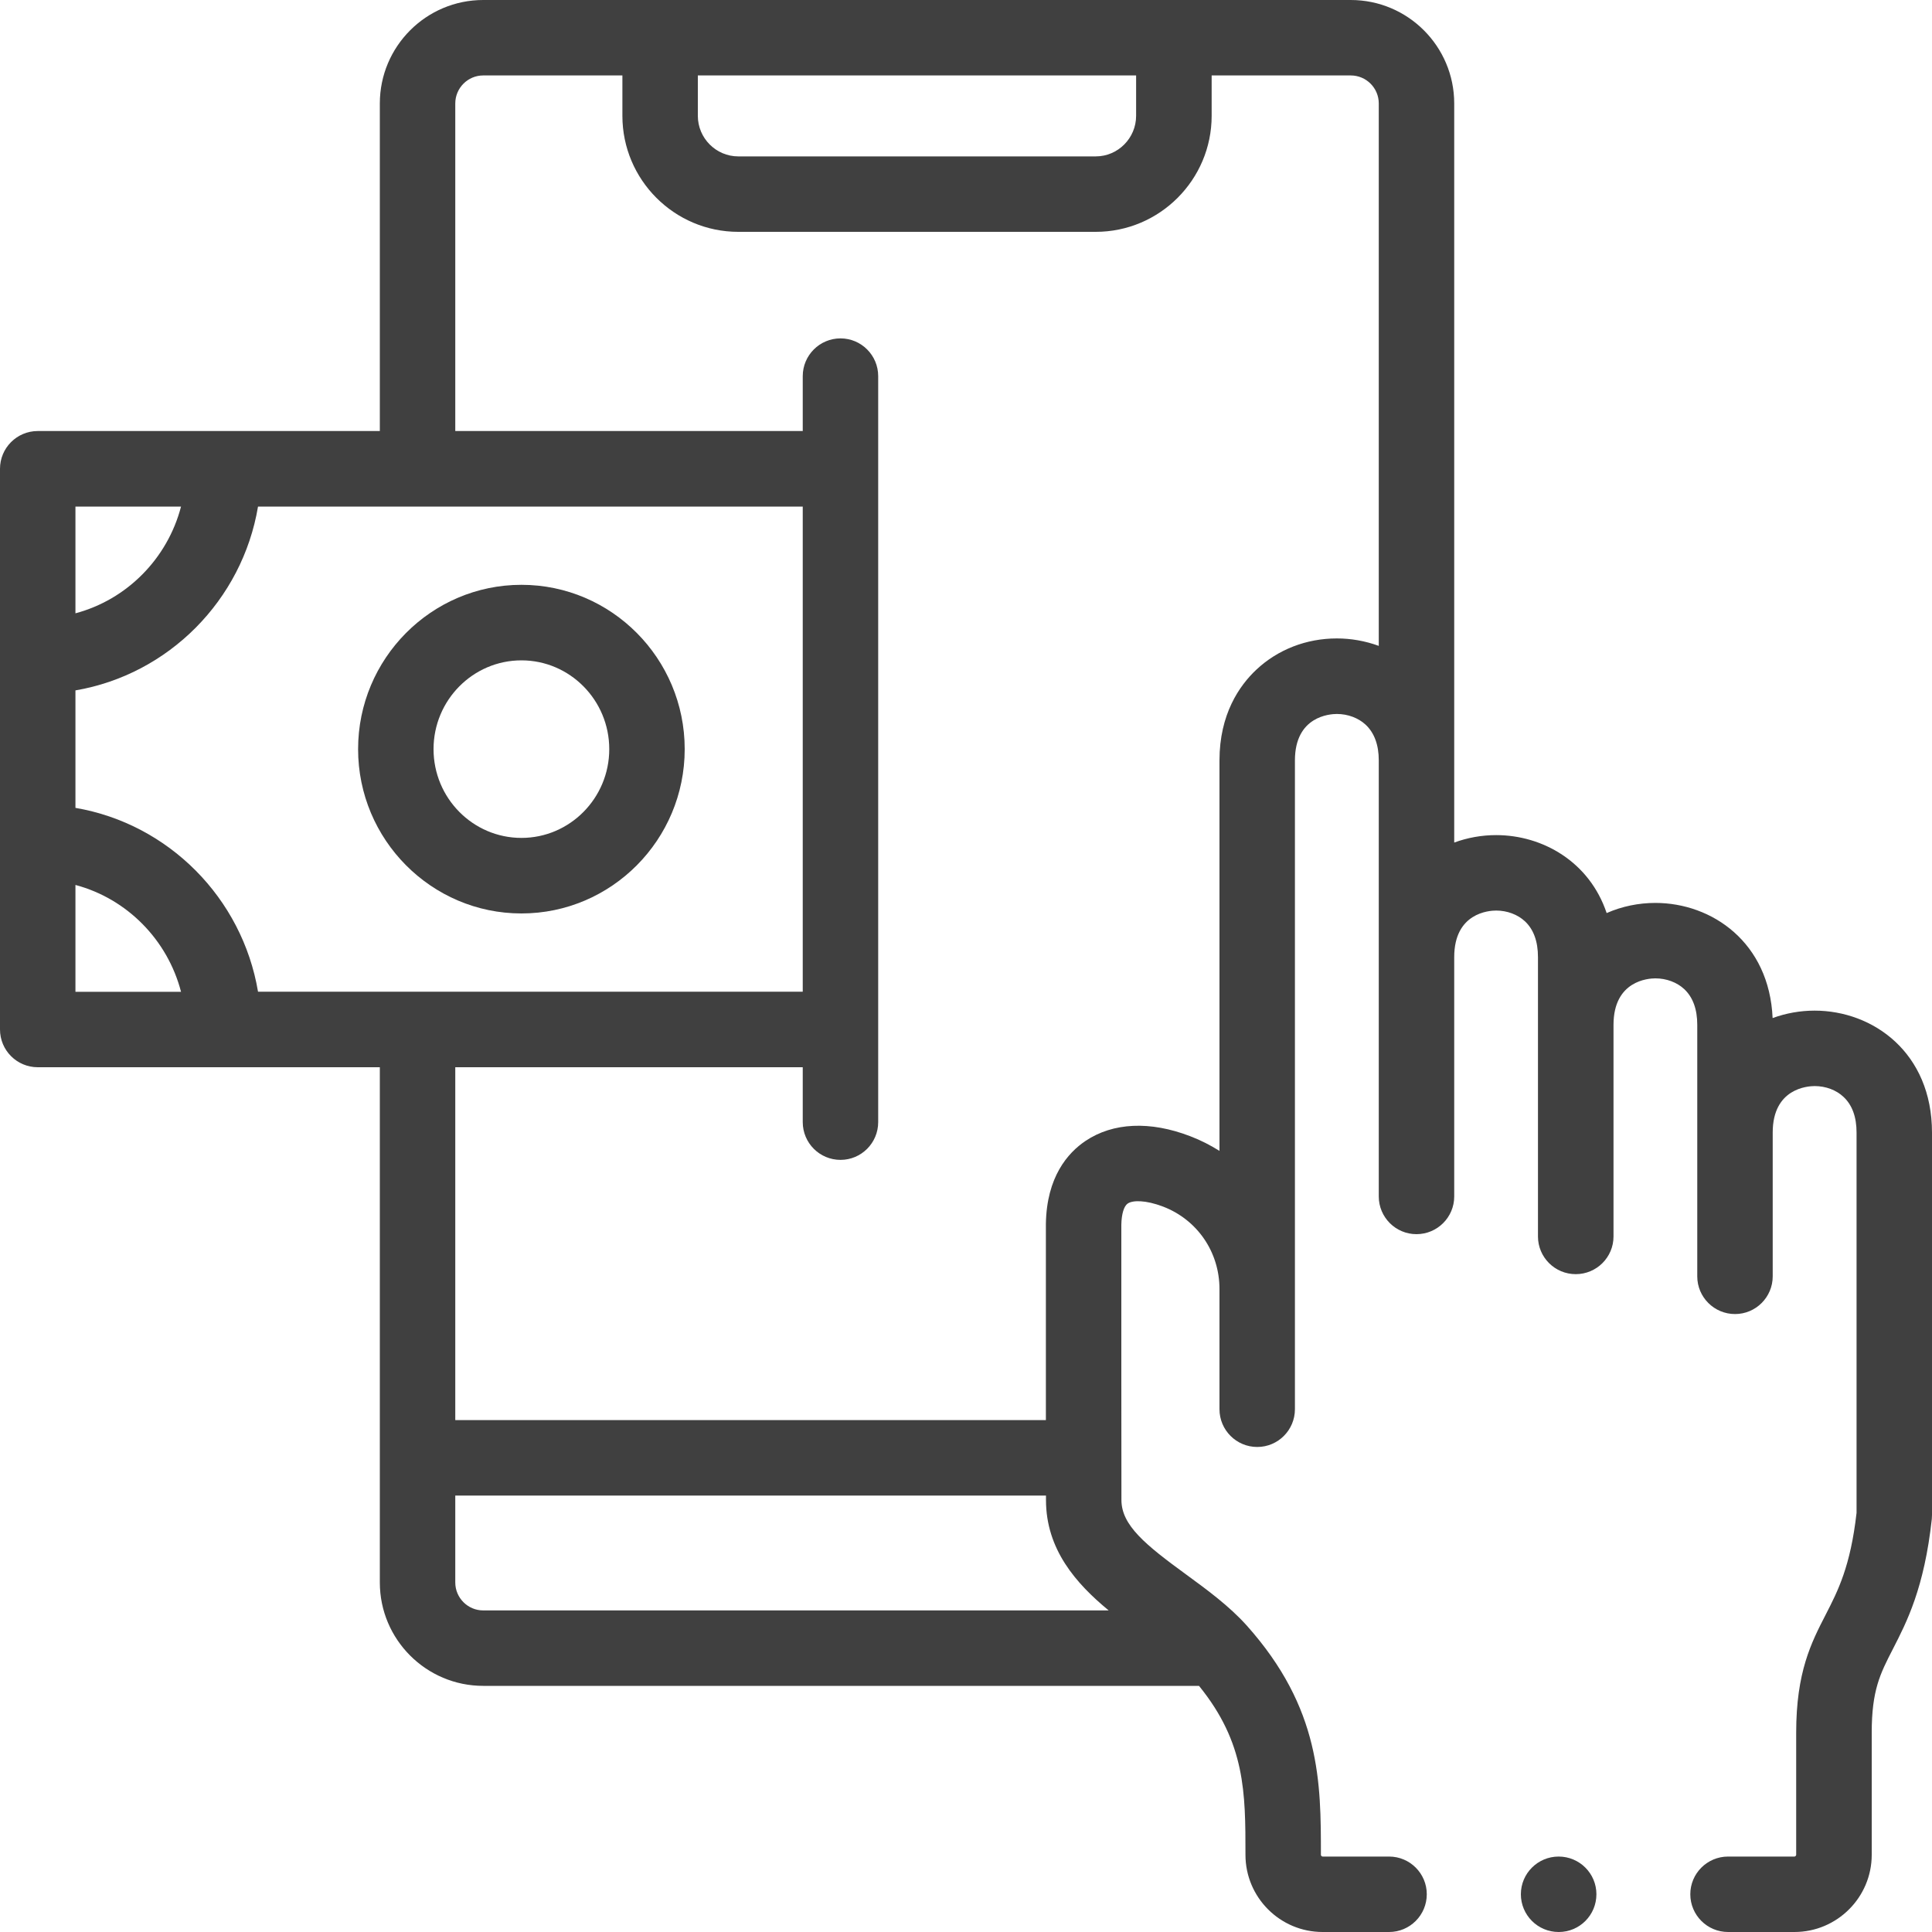
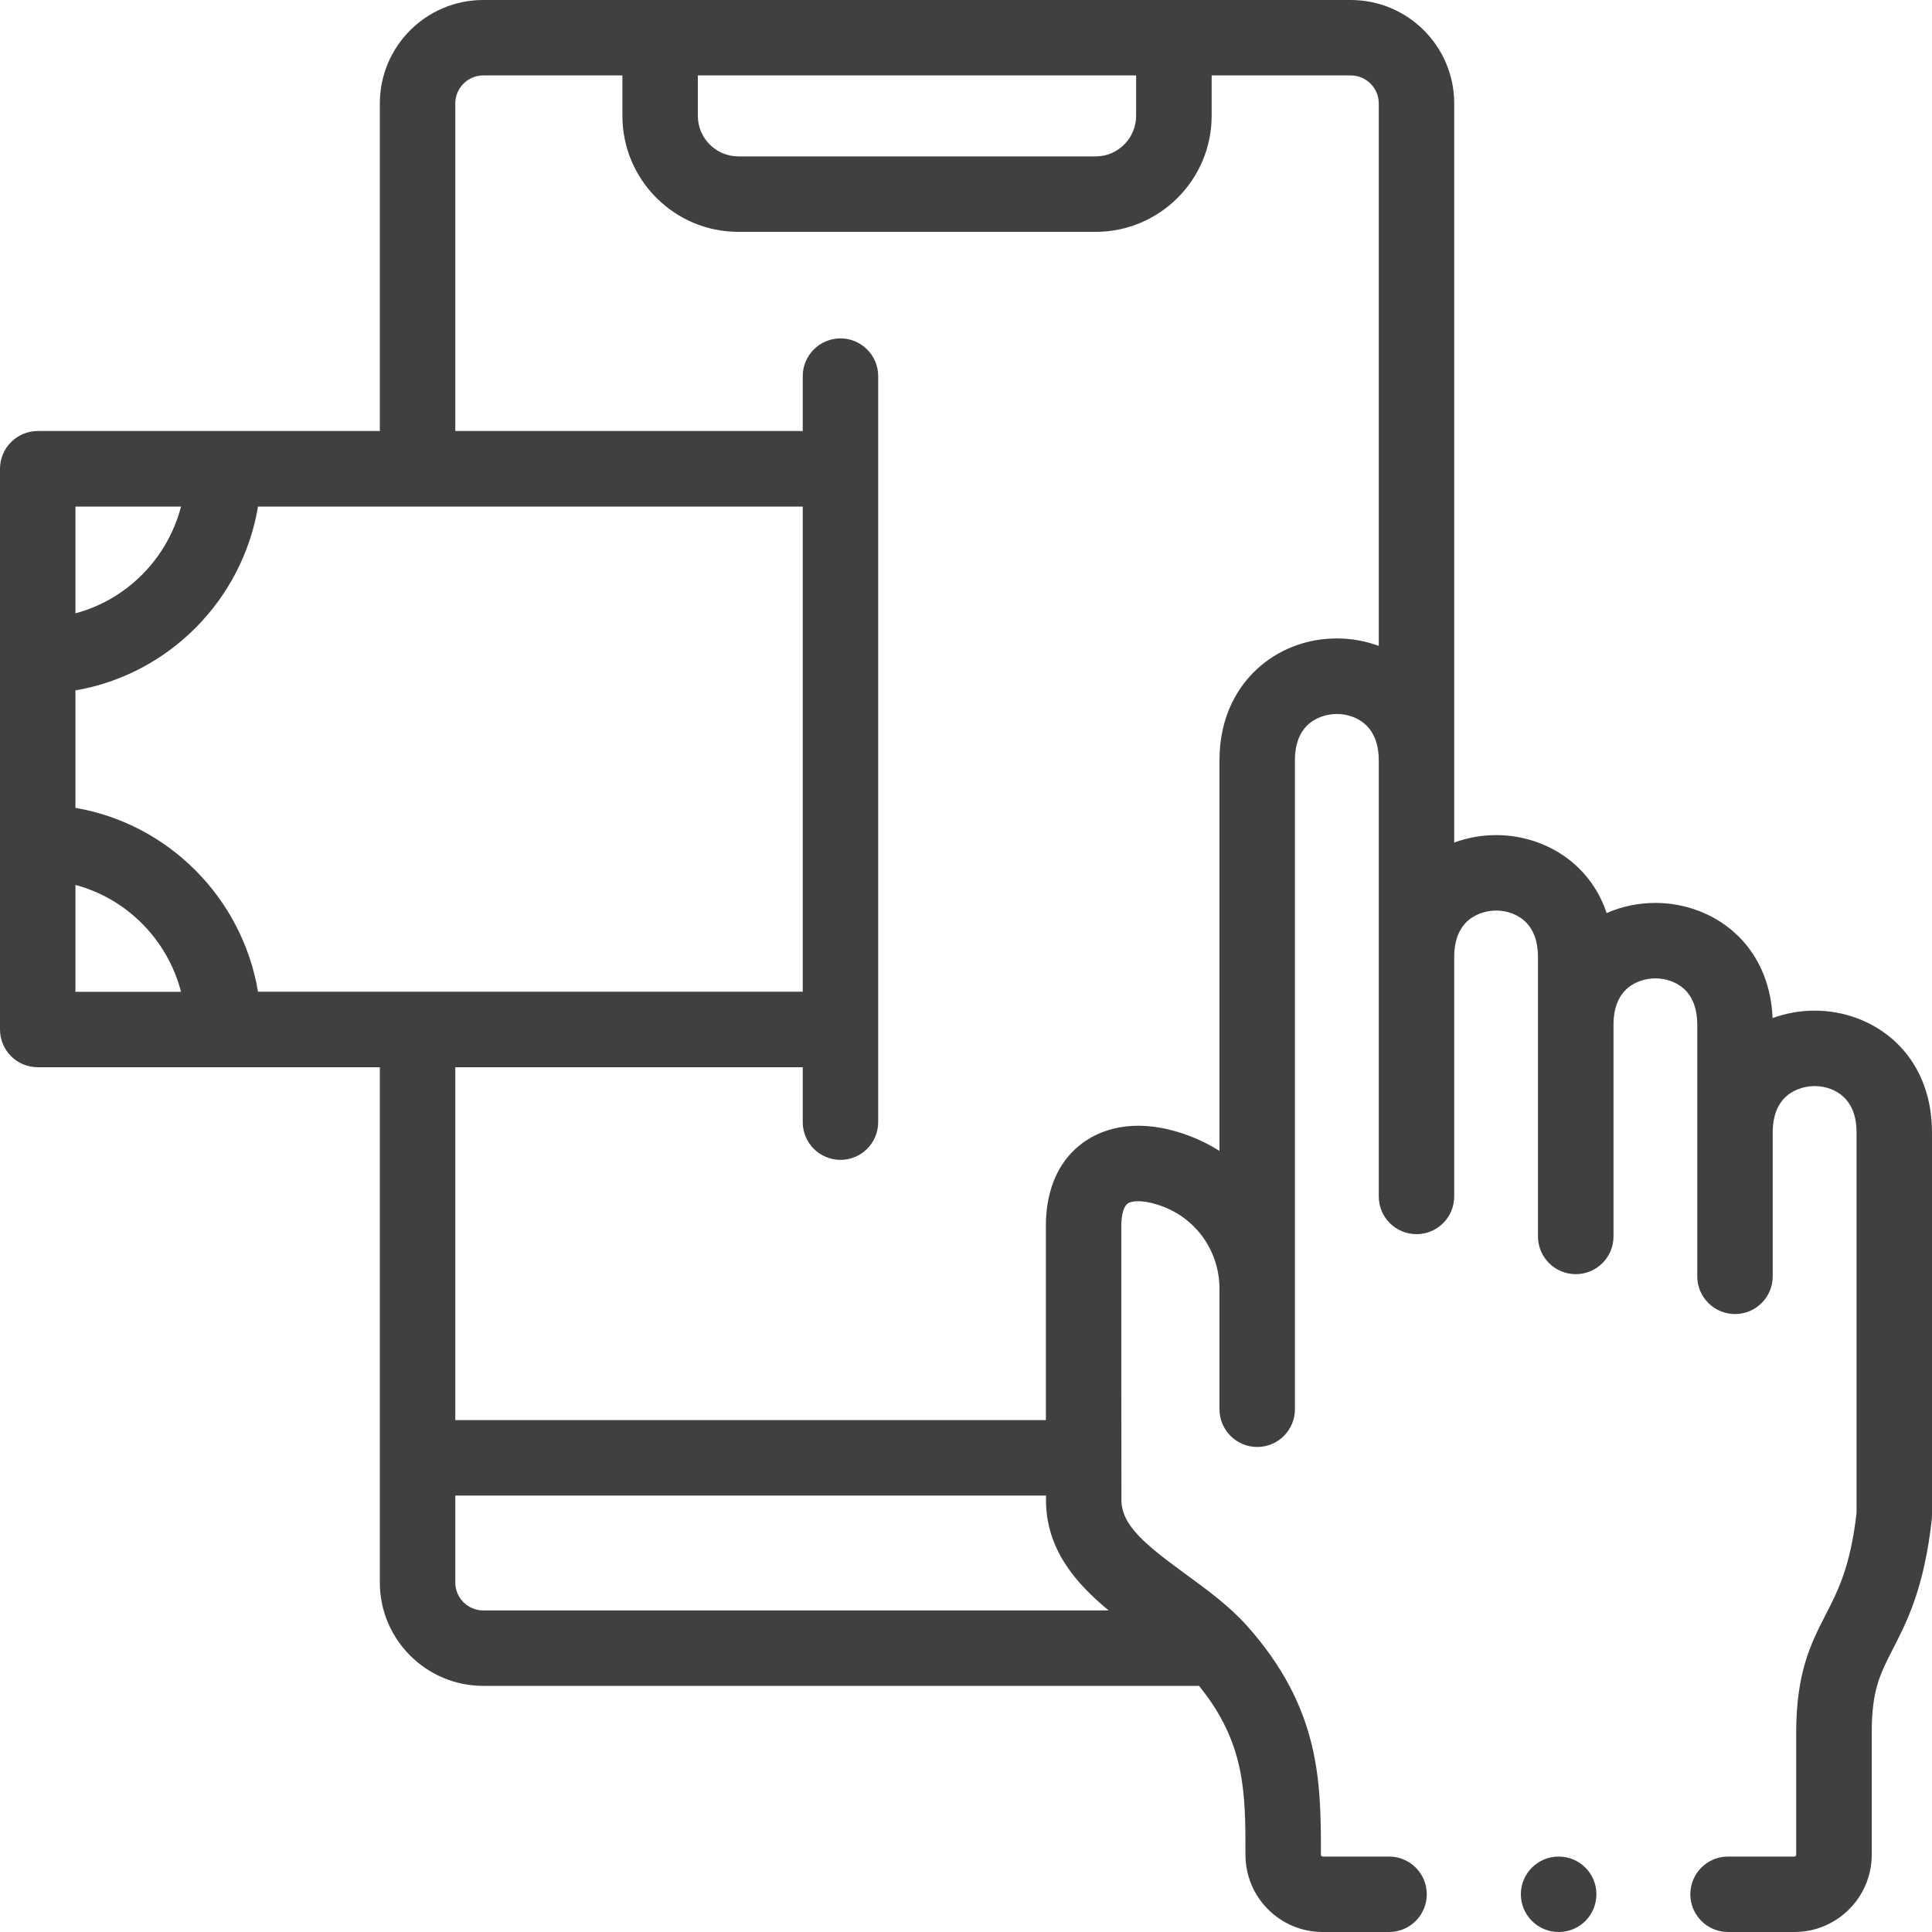
<svg xmlns="http://www.w3.org/2000/svg" width="20px" height="20px" viewBox="0 0 20 20" version="1.1">
  <title>online-payment</title>
  <g id="Final-Design" stroke="none" stroke-width="1" fill="none" fill-rule="evenodd">
    <g id="Wallet-Copy-2" transform="translate(-190, -269)" fill="#404040" fill-rule="nonzero">
      <g id="Group-6" transform="translate(174, 100)">
        <g id="Group-21-Copy-2" transform="translate(0, 154)">
          <g id="Group-4" transform="translate(16, 14)">
            <g id="online-payment" transform="translate(0, 1)">
              <g id="Group">
                <path d="M18.785,10.462 C18.637,10.462 18.489,10.488 18.35,10.539 C18.316,9.756 17.723,9.347 17.136,9.347 C16.964,9.347 16.791,9.382 16.632,9.452 C16.454,8.921 15.969,8.645 15.488,8.645 C15.34,8.645 15.193,8.671 15.054,8.722 L15.054,7.872 L15.054,1.071 C15.054,0.48 14.574,-1.11022302e-15 13.983,-1.11022302e-15 L5.002,-1.11022302e-15 C4.412,-1.11022302e-15 3.932,0.48 3.932,1.071 L3.932,4.462 L0.391,4.462 C0.175,4.462 1.66533454e-15,4.637 1.66533454e-15,4.853 L1.66533454e-15,10.657 C1.66533454e-15,10.873 0.175,11.048 0.391,11.048 L3.932,11.048 L3.932,16.382 C3.932,16.972 4.412,17.452 5.002,17.452 L12.412,17.452 C12.893,18.044 12.893,18.559 12.893,19.201 C12.893,19.642 13.251,20 13.692,20 L14.38,20 C14.595,20 14.77,19.825 14.77,19.609 C14.77,19.394 14.595,19.219 14.38,19.219 L13.692,19.219 C13.683,19.219 13.674,19.21 13.674,19.201 C13.674,18.456 13.674,17.686 12.905,16.826 C12.722,16.623 12.495,16.457 12.276,16.297 C11.861,15.994 11.609,15.791 11.609,15.528 L11.608,14.299 L11.608,12.678 C11.61,12.567 11.635,12.485 11.674,12.459 C11.725,12.424 11.858,12.421 12.041,12.491 C12.395,12.627 12.624,12.962 12.624,13.344 L12.624,14.588 C12.624,14.804 12.799,14.979 13.015,14.979 C13.23,14.979 13.405,14.804 13.405,14.588 L13.405,13.344 L13.405,7.872 C13.405,7.414 13.766,7.391 13.839,7.391 C13.953,7.391 14.062,7.432 14.138,7.503 C14.227,7.587 14.273,7.711 14.273,7.872 L14.273,12.386 C14.273,12.601 14.448,12.776 14.663,12.776 C14.879,12.776 15.054,12.601 15.054,12.386 L15.054,9.908 C15.054,9.449 15.415,9.426 15.488,9.426 C15.602,9.426 15.711,9.467 15.787,9.538 C15.876,9.622 15.921,9.746 15.921,9.908 L15.921,12.8 C15.921,13.015 16.096,13.19 16.312,13.19 C16.528,13.19 16.703,13.015 16.703,12.8 L16.703,10.609 C16.703,10.151 17.064,10.128 17.136,10.128 C17.251,10.128 17.36,10.169 17.436,10.24 C17.525,10.324 17.57,10.448 17.57,10.609 L17.57,13.213 C17.57,13.428 17.745,13.603 17.961,13.603 C18.176,13.603 18.351,13.428 18.351,13.213 L18.351,11.724 C18.351,11.266 18.713,11.243 18.785,11.243 C18.9,11.243 19.009,11.284 19.084,11.355 C19.174,11.439 19.219,11.563 19.219,11.724 L19.219,15.661 C19.156,16.216 19.026,16.468 18.901,16.712 C18.75,17.005 18.594,17.308 18.594,17.937 L18.594,19.201 C18.594,19.209 18.585,19.219 18.576,19.219 L17.889,19.219 C17.673,19.219 17.498,19.394 17.498,19.609 C17.498,19.825 17.673,20 17.889,20 L18.576,20 C19.017,20 19.376,19.641 19.376,19.201 L19.376,17.937 C19.376,17.497 19.463,17.327 19.596,17.069 C19.74,16.788 19.92,16.438 19.998,15.725 C19.999,15.711 20,15.697 20,15.683 L20,11.725 C20,10.896 19.389,10.462 18.785,10.462 Z M7.224,0.781 L11.761,0.781 L11.761,1.199 C11.761,1.43 11.573,1.619 11.343,1.619 L7.643,1.619 C7.412,1.619 7.224,1.43 7.224,1.199 L7.224,0.781 Z M0.781,5.244 L1.874,5.244 C1.734,5.782 1.314,6.207 0.781,6.349 L0.781,5.244 Z M0.781,10.267 L0.781,9.161 C1.314,9.303 1.734,9.728 1.874,10.267 L0.781,10.267 Z M0.781,8.363 L0.781,7.147 C1.745,6.982 2.508,6.214 2.671,5.244 L8.31,5.244 L8.31,10.266 L2.671,10.266 C2.508,9.296 1.745,8.528 0.781,8.363 L0.781,8.363 Z M5.002,16.671 C4.843,16.671 4.713,16.541 4.713,16.382 L4.713,15.482 L10.828,15.482 L10.828,15.528 C10.828,16.038 11.137,16.391 11.477,16.671 L5.002,16.671 L5.002,16.671 Z M14.273,6.686 C14.133,6.635 13.986,6.609 13.839,6.609 C13.523,6.609 13.227,6.724 13.004,6.934 C12.831,7.097 12.624,7.392 12.624,7.872 L12.624,11.914 C12.53,11.855 12.429,11.803 12.321,11.762 C11.906,11.602 11.521,11.62 11.237,11.811 C11.054,11.934 10.835,12.183 10.827,12.668 C10.827,12.67 10.827,12.672 10.827,12.675 L10.827,14.299 L10.827,14.701 L4.713,14.701 L4.713,11.048 L8.31,11.048 L8.31,11.616 C8.31,11.832 8.485,12.007 8.701,12.007 C8.916,12.007 9.091,11.832 9.091,11.616 L9.091,3.894 C9.091,3.678 8.916,3.503 8.701,3.503 C8.485,3.503 8.31,3.678 8.31,3.894 L8.31,4.462 L4.713,4.462 L4.713,1.071 C4.713,0.911 4.843,0.781 5.002,0.781 L6.443,0.781 L6.443,1.199 C6.443,1.861 6.981,2.4 7.643,2.4 L11.343,2.4 C12.004,2.4 12.543,1.861 12.543,1.199 L12.543,0.781 L13.983,0.781 C14.143,0.781 14.273,0.911 14.273,1.071 L14.273,6.686 Z" id="Shape" />
-                 <path d="M7.088,7.755 C7.088,6.817 6.33,6.054 5.398,6.054 C4.466,6.054 3.707,6.817 3.707,7.755 C3.707,8.693 4.466,9.456 5.398,9.456 C6.33,9.456 7.088,8.693 7.088,7.755 L7.088,7.755 Z M4.488,7.755 C4.488,7.248 4.896,6.836 5.398,6.836 C5.899,6.836 6.307,7.248 6.307,7.755 C6.307,8.262 5.899,8.674 5.398,8.674 C4.896,8.674 4.488,8.262 4.488,7.755 L4.488,7.755 Z" id="Shape" />
              </g>
              <path d="M16.136,20 L16.135,20 C15.919,20 15.744,19.825 15.744,19.609 C15.744,19.394 15.919,19.219 16.135,19.219 C16.351,19.219 16.526,19.394 16.526,19.609 C16.526,19.825 16.352,20 16.136,20 L16.136,20 Z" id="Path" />
            </g>
          </g>
        </g>
      </g>
    </g>
  </g>
</svg>